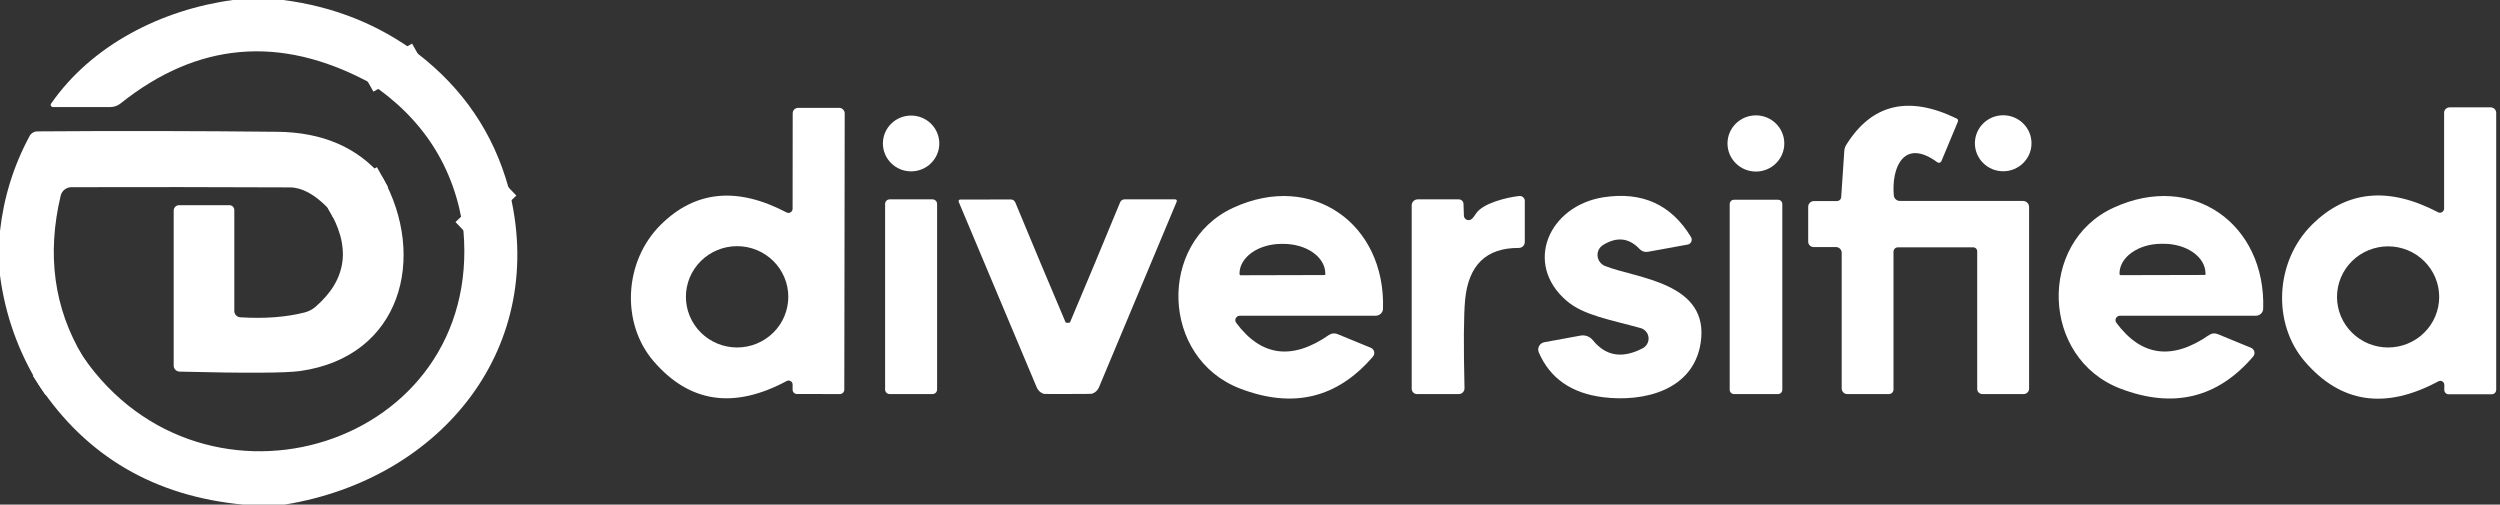
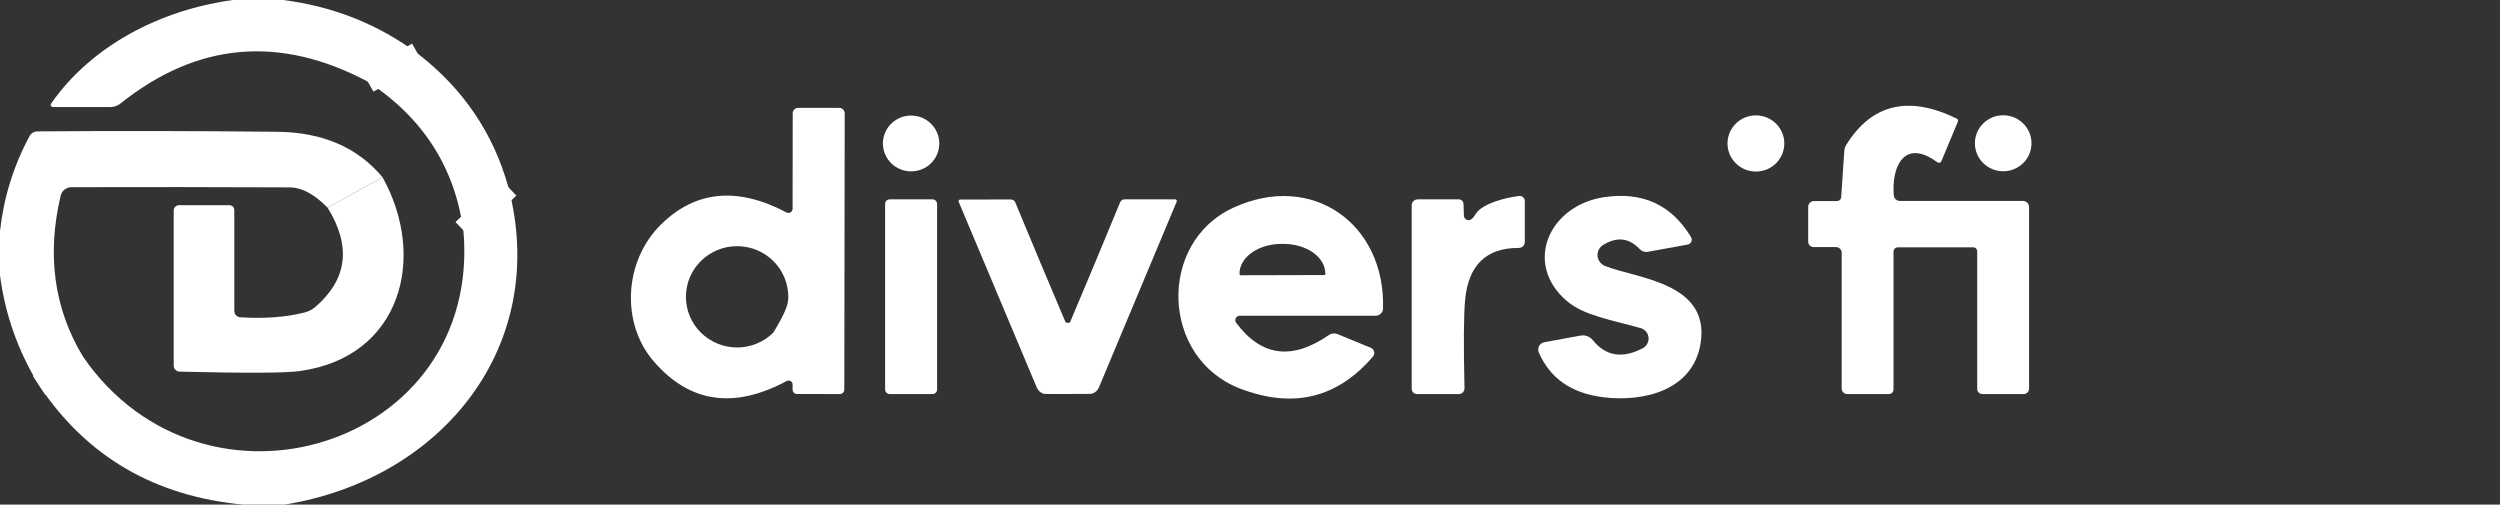
<svg xmlns="http://www.w3.org/2000/svg" width="218" height="44" viewBox="0 0 218 44" fill="none">
  <rect x="0" y="0" width="218" height="44" fill="#333333" stroke="none" />
  <g clip-path="url(#clip0_2198_1427)">
    <path d="M36.423 4.676L32.072 7.118" stroke="white" stroke-width="2" />
    <path d="M44.333 16.332L40.409 20.085" stroke="white" stroke-width="2" />
-     <path d="M33.354 15.452L28.567 18.109" stroke="white" stroke-width="2" />
    <path d="M7.229 31.093L3.41 33.604" stroke="white" stroke-width="2" />
    <path d="M24.695 0C29.09 0.564 32.999 2.122 36.423 4.676L32.072 7.118C24.387 3.045 17.199 3.681 10.508 9.024C10.259 9.225 9.945 9.335 9.618 9.335H4.621C4.585 9.334 4.549 9.324 4.518 9.305C4.487 9.287 4.461 9.261 4.444 9.229C4.427 9.198 4.419 9.164 4.421 9.129C4.423 9.094 4.435 9.061 4.456 9.033C8.022 3.9 14.126 0.837 20.309 0H24.695Z" fill="white" />
    <path d="M44.333 16.332L40.409 20.085C39.647 14.58 36.868 10.258 32.072 7.118L36.423 4.676C40.382 7.724 43.019 11.61 44.333 16.332Z" fill="white" />
-     <path d="M68.583 18.523C68.637 18.553 68.698 18.568 68.76 18.567C68.823 18.565 68.883 18.548 68.937 18.515C68.991 18.483 69.035 18.438 69.066 18.383C69.098 18.328 69.114 18.267 69.115 18.204L69.124 9.87C69.126 9.745 69.177 9.627 69.267 9.54C69.357 9.453 69.478 9.404 69.603 9.404H73.17C73.299 9.404 73.423 9.455 73.515 9.545C73.606 9.636 73.658 9.759 73.658 9.887L73.623 33.975C73.623 34.076 73.583 34.174 73.511 34.246C73.439 34.319 73.342 34.361 73.239 34.363L69.49 34.355C69.39 34.355 69.295 34.315 69.225 34.246C69.154 34.176 69.115 34.082 69.115 33.983V33.526C69.115 33.467 69.099 33.408 69.069 33.356C69.039 33.305 68.996 33.262 68.944 33.231C68.892 33.201 68.833 33.184 68.773 33.183C68.713 33.182 68.653 33.196 68.6 33.224C63.99 35.697 60.124 35.125 57.003 31.508C54.143 28.212 54.387 22.794 57.622 19.593C60.627 16.619 64.281 16.263 68.583 18.523ZM68.74 25.882C68.74 25.302 68.624 24.728 68.4 24.192C68.176 23.656 67.847 23.169 67.432 22.759C67.018 22.349 66.525 22.023 65.984 21.801C65.442 21.579 64.862 21.465 64.275 21.465C63.091 21.465 61.956 21.93 61.118 22.759C60.281 23.587 59.811 24.711 59.811 25.882C59.811 27.054 60.281 28.177 61.118 29.006C61.956 29.834 63.091 30.3 64.275 30.3C64.862 30.3 65.442 30.185 65.984 29.963C66.525 29.741 67.018 29.416 67.432 29.006C67.847 28.596 68.176 28.109 68.4 27.573C68.624 27.037 68.74 26.462 68.74 25.882Z" fill="white" />
+     <path d="M68.583 18.523C68.637 18.553 68.698 18.568 68.76 18.567C68.823 18.565 68.883 18.548 68.937 18.515C68.991 18.483 69.035 18.438 69.066 18.383C69.098 18.328 69.114 18.267 69.115 18.204L69.124 9.87C69.126 9.745 69.177 9.627 69.267 9.54C69.357 9.453 69.478 9.404 69.603 9.404H73.17C73.299 9.404 73.423 9.455 73.515 9.545C73.606 9.636 73.658 9.759 73.658 9.887L73.623 33.975C73.623 34.076 73.583 34.174 73.511 34.246C73.439 34.319 73.342 34.361 73.239 34.363L69.49 34.355C69.39 34.355 69.295 34.315 69.225 34.246C69.154 34.176 69.115 34.082 69.115 33.983V33.526C69.115 33.467 69.099 33.408 69.069 33.356C69.039 33.305 68.996 33.262 68.944 33.231C68.892 33.201 68.833 33.184 68.773 33.183C68.713 33.182 68.653 33.196 68.6 33.224C63.99 35.697 60.124 35.125 57.003 31.508C54.143 28.212 54.387 22.794 57.622 19.593C60.627 16.619 64.281 16.263 68.583 18.523ZM68.74 25.882C68.74 25.302 68.624 24.728 68.4 24.192C68.176 23.656 67.847 23.169 67.432 22.759C67.018 22.349 66.525 22.023 65.984 21.801C65.442 21.579 64.862 21.465 64.275 21.465C63.091 21.465 61.956 21.93 61.118 22.759C60.281 23.587 59.811 24.711 59.811 25.882C59.811 27.054 60.281 28.177 61.118 29.006C61.956 29.834 63.091 30.3 64.275 30.3C64.862 30.3 65.442 30.185 65.984 29.963C66.525 29.741 67.018 29.416 67.432 29.006C68.624 27.037 68.74 26.462 68.74 25.882Z" fill="white" />
    <path d="M158.181 17.531H160.195C160.285 17.531 160.373 17.496 160.439 17.434C160.505 17.372 160.546 17.286 160.552 17.195L160.823 13.157C160.834 12.976 160.891 12.798 160.988 12.639C163.215 9.056 166.43 8.291 170.633 10.344C170.679 10.367 170.716 10.406 170.734 10.454C170.751 10.503 170.75 10.556 170.729 10.603L169.29 14.054C169.276 14.086 169.255 14.115 169.228 14.139C169.201 14.162 169.169 14.178 169.134 14.188C169.1 14.197 169.064 14.198 169.029 14.191C168.994 14.185 168.961 14.17 168.932 14.149C166.046 12.018 164.921 14.563 165.139 17.039C165.15 17.171 165.212 17.294 165.312 17.384C165.412 17.474 165.544 17.523 165.68 17.522H176.405C176.546 17.522 176.682 17.578 176.781 17.677C176.881 17.775 176.937 17.909 176.937 18.049V33.889C176.937 34.014 176.887 34.135 176.797 34.224C176.707 34.313 176.585 34.363 176.458 34.363H172.865C172.805 34.363 172.747 34.352 172.692 34.329C172.636 34.306 172.587 34.273 172.544 34.232C172.502 34.19 172.469 34.141 172.446 34.086C172.423 34.032 172.412 33.973 172.412 33.914V21.914C172.412 21.822 172.376 21.734 172.312 21.67C172.248 21.605 172.162 21.569 172.072 21.569H165.488C165.388 21.569 165.293 21.609 165.223 21.68C165.152 21.751 165.113 21.848 165.113 21.948V33.966C165.113 34.072 165.071 34.172 164.995 34.247C164.92 34.321 164.818 34.363 164.712 34.363H161.084C160.955 34.363 160.831 34.312 160.739 34.222C160.647 34.131 160.596 34.008 160.596 33.88V22.043C160.596 21.977 160.583 21.912 160.558 21.852C160.532 21.791 160.495 21.736 160.448 21.689C160.401 21.643 160.345 21.606 160.284 21.581C160.222 21.556 160.157 21.543 160.09 21.543H158.146C158.021 21.543 157.901 21.494 157.813 21.406C157.724 21.319 157.675 21.2 157.675 21.077V18.031C157.675 17.899 157.728 17.771 157.823 17.677C157.918 17.584 158.046 17.531 158.181 17.531Z" fill="white" />
-     <path d="M213.126 18.187V9.835C213.126 9.71 213.176 9.589 213.266 9.5C213.356 9.411 213.478 9.361 213.605 9.361H217.18C217.31 9.361 217.434 9.412 217.526 9.502C217.617 9.593 217.669 9.716 217.669 9.844V33.992C217.669 34.095 217.627 34.194 217.554 34.267C217.48 34.34 217.38 34.38 217.276 34.38H213.518C213.419 34.38 213.323 34.341 213.253 34.272C213.183 34.202 213.143 34.108 213.143 34.01V33.552C213.143 33.493 213.127 33.434 213.097 33.382C213.067 33.331 213.024 33.288 212.972 33.257C212.92 33.227 212.862 33.21 212.801 33.209C212.741 33.208 212.682 33.222 212.629 33.25C208.007 35.735 204.129 35.166 200.996 31.542C198.127 28.238 198.363 22.811 201.606 19.593C204.612 16.608 208.274 16.245 212.594 18.506C212.648 18.536 212.709 18.551 212.771 18.549C212.833 18.548 212.894 18.53 212.948 18.498C213.001 18.466 213.046 18.42 213.077 18.366C213.108 18.311 213.125 18.25 213.126 18.187ZM212.698 25.891C212.698 24.722 212.229 23.6 211.393 22.774C210.558 21.947 209.424 21.482 208.242 21.482C207.657 21.482 207.078 21.596 206.537 21.818C205.997 22.04 205.505 22.364 205.092 22.774C204.678 23.183 204.35 23.669 204.126 24.204C203.902 24.739 203.786 25.312 203.786 25.891C203.786 26.47 203.902 27.043 204.126 27.578C204.35 28.113 204.678 28.599 205.092 29.008C205.505 29.418 205.997 29.742 206.537 29.964C207.078 30.186 207.657 30.3 208.242 30.3C209.424 30.3 210.558 29.835 211.393 29.008C212.229 28.182 212.698 27.06 212.698 25.891Z" fill="white" />
    <path d="M79.448 14.943C80.806 14.943 81.907 13.854 81.907 12.51C81.907 11.166 80.806 10.077 79.448 10.077C78.09 10.077 76.989 11.166 76.989 12.51C76.989 13.854 78.09 14.943 79.448 14.943Z" fill="white" />
    <path d="M153.115 14.96C154.482 14.96 155.591 13.863 155.591 12.51C155.591 11.157 154.482 10.06 153.115 10.06C151.747 10.06 150.638 11.157 150.638 12.51C150.638 13.863 151.747 14.96 153.115 14.96Z" fill="white" />
    <path d="M174.679 14.934C176.042 14.934 177.147 13.841 177.147 12.493C177.147 11.144 176.042 10.051 174.679 10.051C173.316 10.051 172.211 11.144 172.211 12.493C172.211 13.841 173.316 14.934 174.679 14.934Z" fill="white" />
    <path d="M33.354 15.452L28.567 18.109C27.416 16.936 26.32 16.346 25.279 16.34C18.821 16.312 12.473 16.306 6.235 16.323C6.016 16.323 5.804 16.395 5.633 16.529C5.462 16.662 5.342 16.848 5.293 17.056C4.066 22.216 4.712 26.895 7.229 31.093L3.41 33.604C1.59 30.653 0.453 27.458 0 24.019V20.145C0.326 17.206 1.189 14.44 2.59 11.845C2.653 11.73 2.747 11.634 2.862 11.565C2.977 11.497 3.109 11.46 3.244 11.457C10.255 11.405 17.234 11.417 24.181 11.492C28.122 11.532 31.18 12.852 33.354 15.452Z" fill="white" />
    <path d="M33.354 15.452C37.243 22.414 35.019 31.111 26.169 32.353C24.93 32.531 21.431 32.548 15.67 32.405C15.53 32.403 15.397 32.347 15.299 32.25C15.201 32.153 15.146 32.023 15.146 31.887V18.359C15.146 18.236 15.196 18.117 15.284 18.03C15.373 17.942 15.492 17.893 15.617 17.893H20.003C20.117 17.893 20.226 17.937 20.306 18.015C20.386 18.092 20.431 18.198 20.431 18.308V27.116C20.43 27.257 20.485 27.392 20.582 27.495C20.679 27.597 20.812 27.66 20.954 27.668C23.07 27.8 24.942 27.66 26.57 27.245C26.919 27.155 27.245 26.983 27.52 26.745C30.293 24.341 30.642 21.462 28.567 18.109L33.354 15.452Z" fill="white" />
    <path d="M24.826 44H21.19C13.476 43.27 7.549 39.804 3.41 33.604L7.229 31.093C17.841 46.476 42.074 38.97 40.409 20.085L44.333 16.332C47.943 30.144 38.595 41.766 24.826 44Z" fill="white" />
    <path d="M108.111 27.53C108.038 27.53 107.966 27.55 107.904 27.588C107.842 27.626 107.792 27.68 107.76 27.745C107.727 27.809 107.713 27.881 107.72 27.953C107.726 28.025 107.753 28.094 107.797 28.151C109.977 31.085 112.671 31.439 115.88 29.213C115.987 29.139 116.11 29.092 116.238 29.077C116.366 29.062 116.495 29.079 116.613 29.126L119.534 30.326C119.605 30.356 119.668 30.402 119.719 30.46C119.769 30.518 119.805 30.587 119.823 30.661C119.842 30.735 119.843 30.811 119.826 30.885C119.809 30.959 119.775 31.027 119.726 31.085C116.615 34.725 112.75 35.657 108.128 33.88C101.23 31.231 100.917 21.163 107.535 18.118C114.424 14.934 120.833 19.533 120.598 26.926C120.593 27.088 120.524 27.242 120.405 27.355C120.286 27.467 120.127 27.53 119.961 27.53H108.111ZM108.18 24.002L115.488 23.984C115.511 23.984 115.533 23.975 115.549 23.959C115.566 23.943 115.575 23.921 115.575 23.898L115.566 23.846C115.566 23.506 115.471 23.169 115.286 22.856C115.102 22.542 114.832 22.257 114.492 22.017C114.152 21.778 113.748 21.588 113.304 21.459C112.86 21.331 112.384 21.265 111.904 21.267H111.729C110.761 21.27 109.834 21.545 109.15 22.032C108.467 22.519 108.083 23.178 108.084 23.864L108.093 23.915C108.093 23.938 108.102 23.96 108.119 23.976C108.135 23.992 108.157 24.002 108.18 24.002Z" fill="white" />
    <path d="M128.262 19.144C128.373 19.087 128.518 18.917 128.698 18.635C129.283 17.721 131.384 17.212 132.474 17.091C132.536 17.085 132.599 17.092 132.658 17.111C132.717 17.13 132.771 17.16 132.818 17.201C132.864 17.242 132.9 17.291 132.925 17.347C132.95 17.402 132.963 17.462 132.962 17.522V21.103C132.962 21.24 132.907 21.372 132.809 21.469C132.711 21.566 132.578 21.62 132.439 21.62C129.602 21.603 128.041 23.116 127.757 26.159C127.634 27.522 127.617 30.087 127.704 33.854C127.705 33.921 127.693 33.987 127.669 34.048C127.644 34.11 127.608 34.166 127.562 34.214C127.516 34.261 127.46 34.299 127.399 34.324C127.339 34.35 127.273 34.363 127.207 34.363H123.562C123.44 34.363 123.322 34.314 123.235 34.227C123.149 34.139 123.1 34.021 123.1 33.897V17.902C123.1 17.765 123.155 17.633 123.253 17.536C123.351 17.439 123.485 17.384 123.623 17.384H127.207C127.314 17.384 127.417 17.426 127.494 17.5C127.571 17.574 127.615 17.675 127.617 17.781L127.652 18.808C127.655 18.877 127.676 18.945 127.712 19.004C127.749 19.063 127.801 19.111 127.862 19.145C127.923 19.179 127.992 19.197 128.062 19.196C128.132 19.196 128.201 19.178 128.262 19.144Z" fill="white" />
    <path d="M134.663 29.842L137.82 29.264C138.017 29.228 138.221 29.245 138.41 29.315C138.599 29.385 138.766 29.505 138.892 29.661C140.02 31.059 141.47 31.295 143.243 30.369C143.414 30.278 143.553 30.14 143.644 29.971C143.734 29.803 143.772 29.611 143.753 29.422C143.733 29.233 143.657 29.054 143.533 28.909C143.41 28.764 143.245 28.66 143.06 28.609C140.462 27.884 138.09 27.504 136.616 26.236C132.832 22.992 135.055 17.954 139.817 17.203C143.194 16.68 145.74 17.836 147.455 20.671C147.492 20.733 147.513 20.802 147.518 20.873C147.522 20.944 147.509 21.015 147.48 21.08C147.451 21.144 147.406 21.201 147.35 21.244C147.294 21.287 147.229 21.315 147.159 21.327L143.697 21.957C143.566 21.981 143.431 21.971 143.305 21.929C143.178 21.887 143.064 21.813 142.973 21.715C142.049 20.738 140.988 20.62 139.79 21.362C139.628 21.461 139.496 21.604 139.411 21.773C139.326 21.943 139.29 22.132 139.307 22.322C139.324 22.511 139.394 22.692 139.508 22.845C139.623 22.999 139.778 23.118 139.956 23.191C142.651 24.286 149.147 24.597 148.292 29.937C147.638 34.035 143.357 35.079 139.799 34.639C137.032 34.294 135.16 32.991 134.183 30.731C134.145 30.642 134.128 30.546 134.132 30.449C134.136 30.353 134.162 30.258 134.208 30.173C134.254 30.088 134.319 30.014 134.398 29.957C134.476 29.899 134.567 29.86 134.663 29.842Z" fill="white" />
-     <path d="M184.864 27.53C184.791 27.53 184.719 27.55 184.658 27.588C184.596 27.626 184.545 27.68 184.513 27.745C184.48 27.809 184.466 27.881 184.473 27.953C184.48 28.025 184.506 28.094 184.55 28.151C186.73 31.085 189.424 31.439 192.633 29.213C192.741 29.139 192.864 29.092 192.992 29.077C193.12 29.062 193.248 29.079 193.366 29.126L196.287 30.326C196.358 30.356 196.422 30.402 196.472 30.46C196.522 30.518 196.558 30.587 196.577 30.661C196.595 30.735 196.596 30.811 196.579 30.885C196.562 30.959 196.528 31.027 196.479 31.085C193.369 34.72 189.503 35.651 184.881 33.88C177.992 31.231 177.679 21.163 184.288 18.118C191.177 14.934 197.586 19.533 197.351 26.926C197.346 27.088 197.277 27.242 197.158 27.355C197.039 27.467 196.88 27.53 196.714 27.53H184.864ZM184.916 23.993L192.241 23.976C192.253 23.976 192.265 23.973 192.276 23.968C192.288 23.964 192.298 23.956 192.306 23.948C192.314 23.939 192.32 23.928 192.324 23.916C192.328 23.905 192.329 23.893 192.328 23.881L192.319 23.829C192.315 23.143 191.927 22.488 191.241 22.006C190.554 21.524 189.625 21.255 188.657 21.258H188.465C187.985 21.26 187.509 21.328 187.066 21.46C186.623 21.592 186.22 21.785 185.882 22.027C185.543 22.269 185.275 22.555 185.093 22.871C184.911 23.186 184.818 23.523 184.82 23.864L184.829 23.915C184.831 23.937 184.841 23.956 184.857 23.971C184.873 23.985 184.894 23.993 184.916 23.993Z" fill="white" />
    <path d="M81.314 17.384H77.582C77.36 17.384 77.181 17.562 77.181 17.781V33.966C77.181 34.185 77.36 34.363 77.582 34.363H81.314C81.535 34.363 81.715 34.185 81.715 33.966V17.781C81.715 17.562 81.535 17.384 81.314 17.384Z" fill="white" />
    <path d="M93.112 28.151C93.228 28.151 93.295 28.131 93.313 28.091C94.766 24.657 96.219 21.175 97.673 17.643C97.704 17.566 97.757 17.501 97.826 17.455C97.894 17.409 97.974 17.384 98.056 17.384H102.477C102.501 17.383 102.525 17.389 102.547 17.4C102.568 17.41 102.586 17.427 102.6 17.447C102.613 17.467 102.621 17.49 102.622 17.514C102.624 17.537 102.619 17.561 102.608 17.583L95.824 33.785C95.769 33.915 95.686 34.031 95.581 34.127C95.475 34.222 95.35 34.294 95.214 34.337C95.179 34.349 94.481 34.355 93.121 34.355C91.755 34.36 91.054 34.357 91.019 34.346C90.883 34.302 90.758 34.231 90.652 34.135C90.547 34.04 90.464 33.923 90.409 33.794L83.599 17.6C83.588 17.578 83.583 17.555 83.585 17.531C83.586 17.507 83.594 17.484 83.607 17.464C83.62 17.444 83.638 17.428 83.66 17.417C83.681 17.406 83.705 17.401 83.729 17.401L88.15 17.393C88.232 17.393 88.313 17.417 88.381 17.463C88.45 17.509 88.503 17.575 88.534 17.652C89.993 21.177 91.452 24.657 92.912 28.091C92.929 28.131 92.996 28.151 93.112 28.151Z" fill="white" />
-     <path d="M155.042 17.419H151.205C150.998 17.419 150.83 17.585 150.83 17.79V33.992C150.83 34.197 150.998 34.363 151.205 34.363H155.042C155.249 34.363 155.417 34.197 155.417 33.992V17.79C155.417 17.585 155.249 17.419 155.042 17.419Z" fill="white" />
  </g>
  <defs>
    <clipPath id="clip0_2198_1427">
      <rect width="218" height="44" fill="white" />
    </clipPath>
  </defs>
</svg>